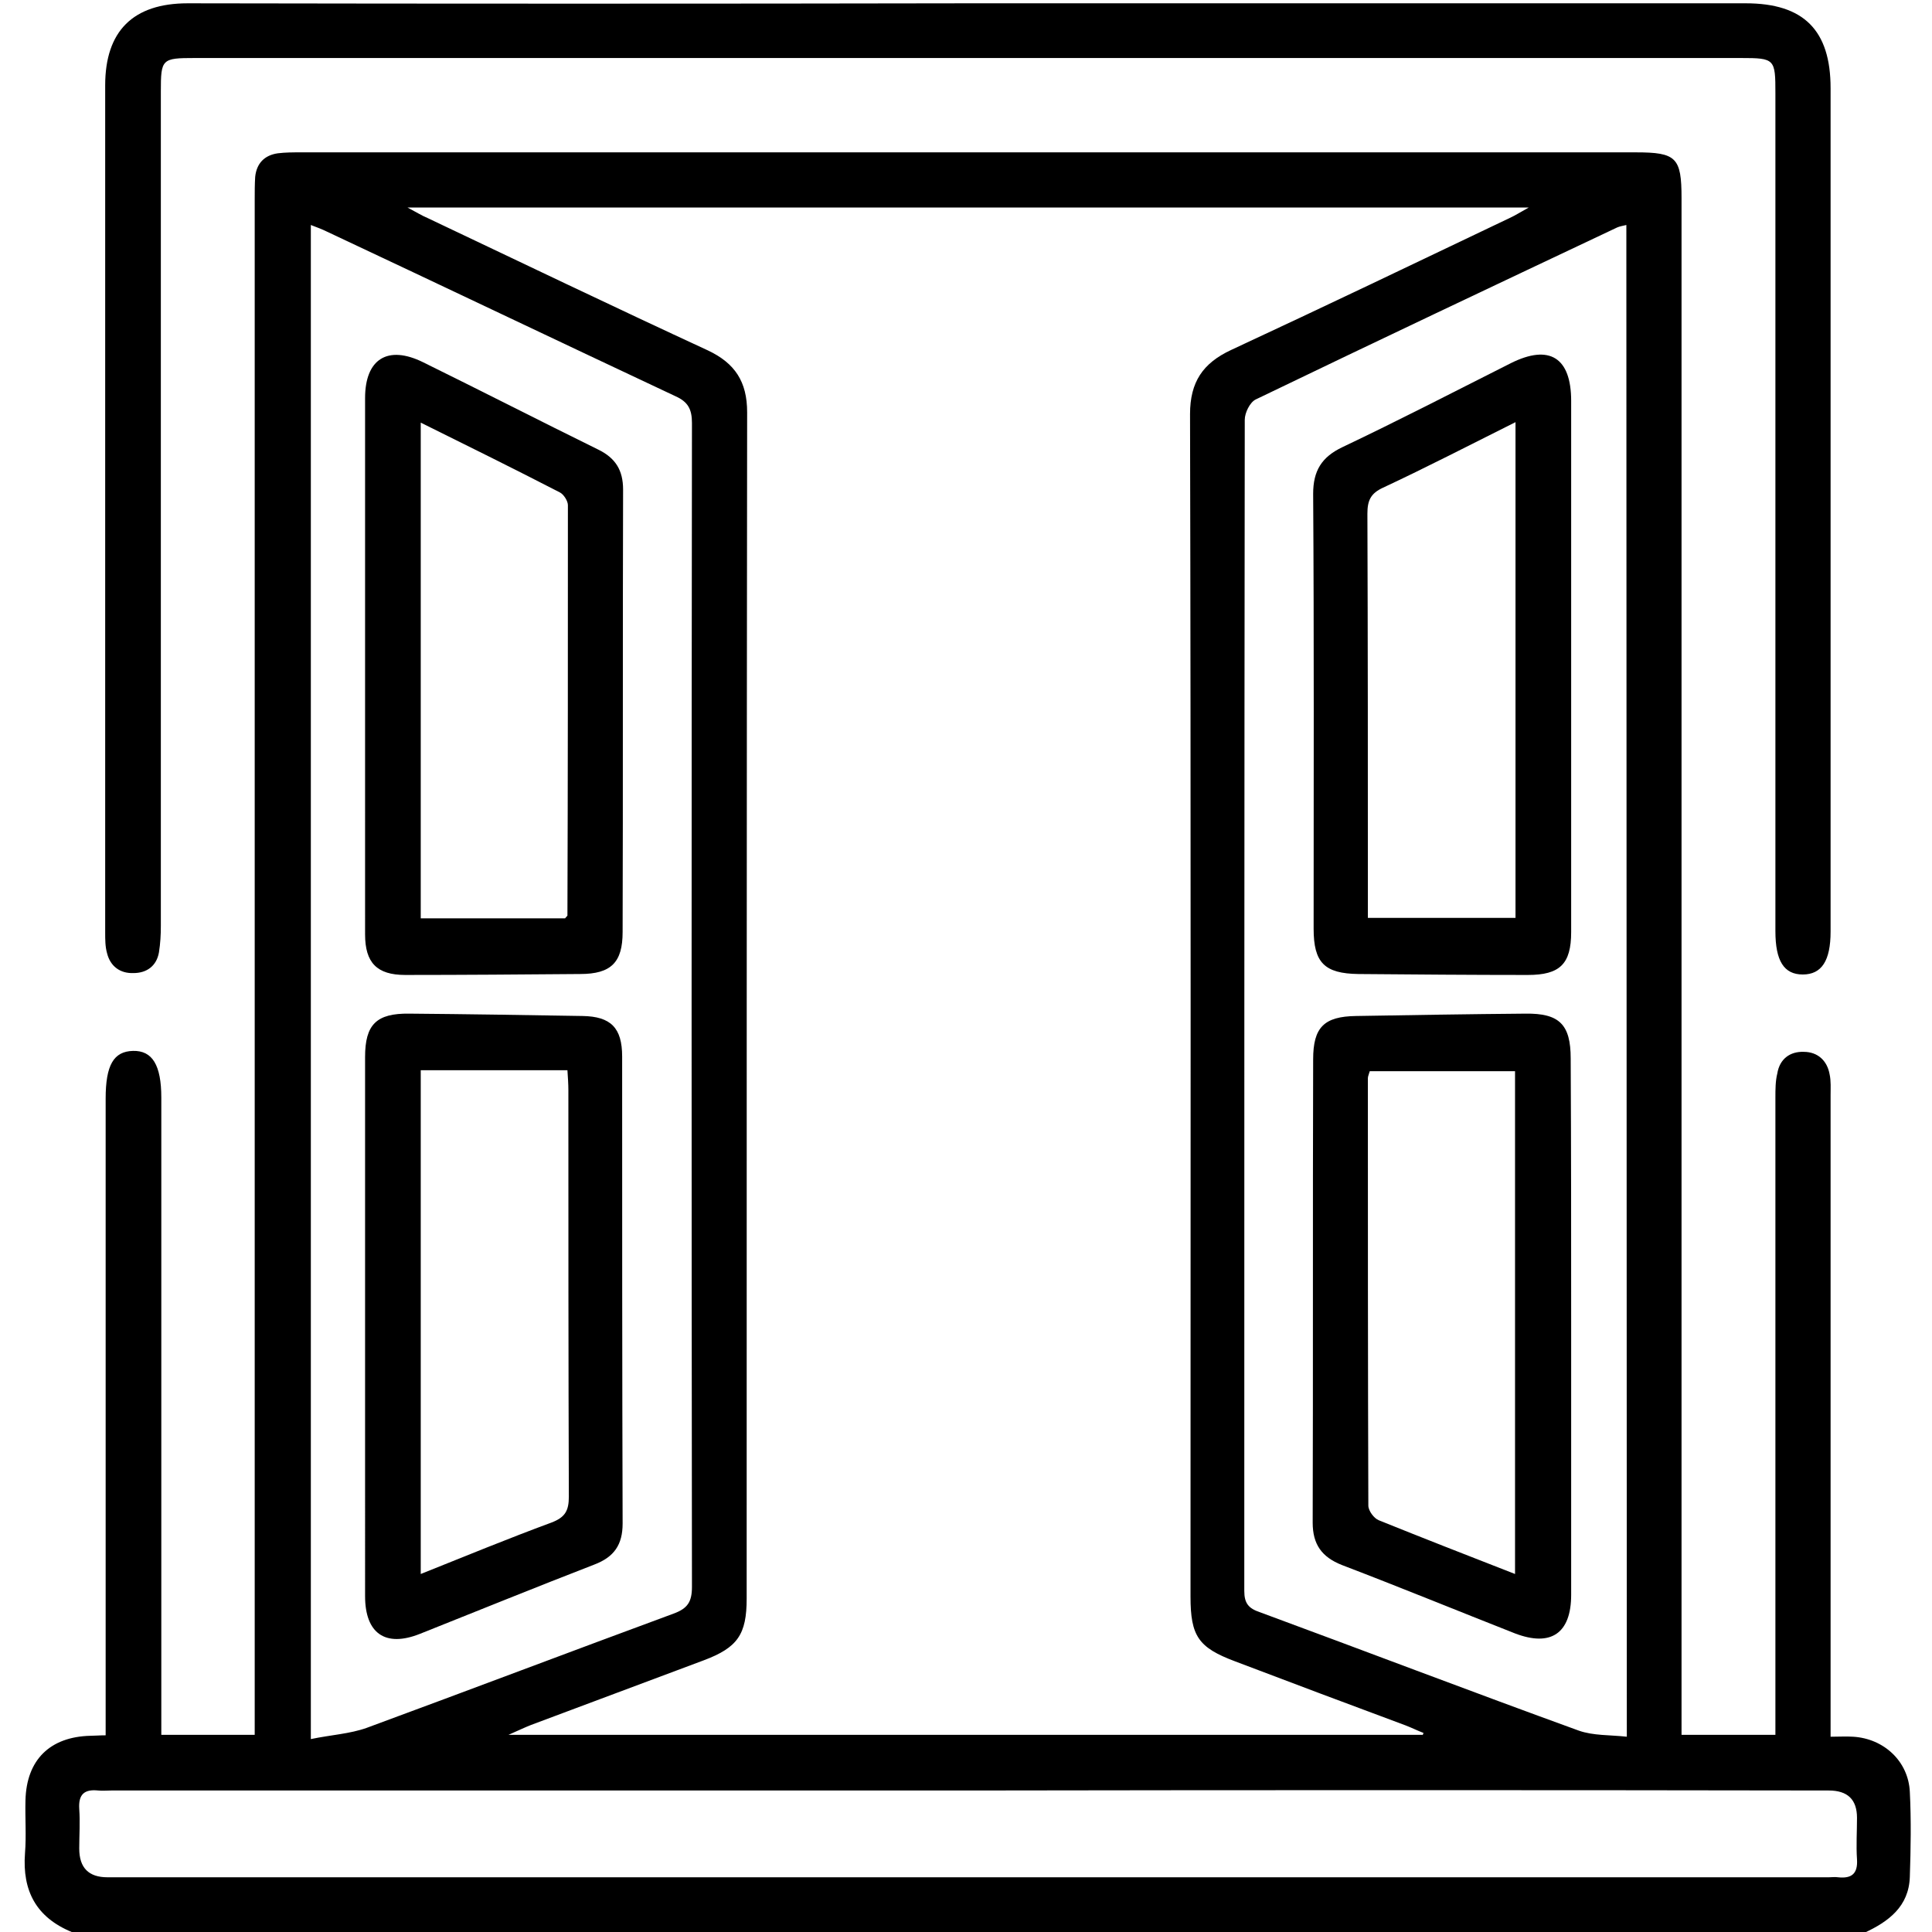
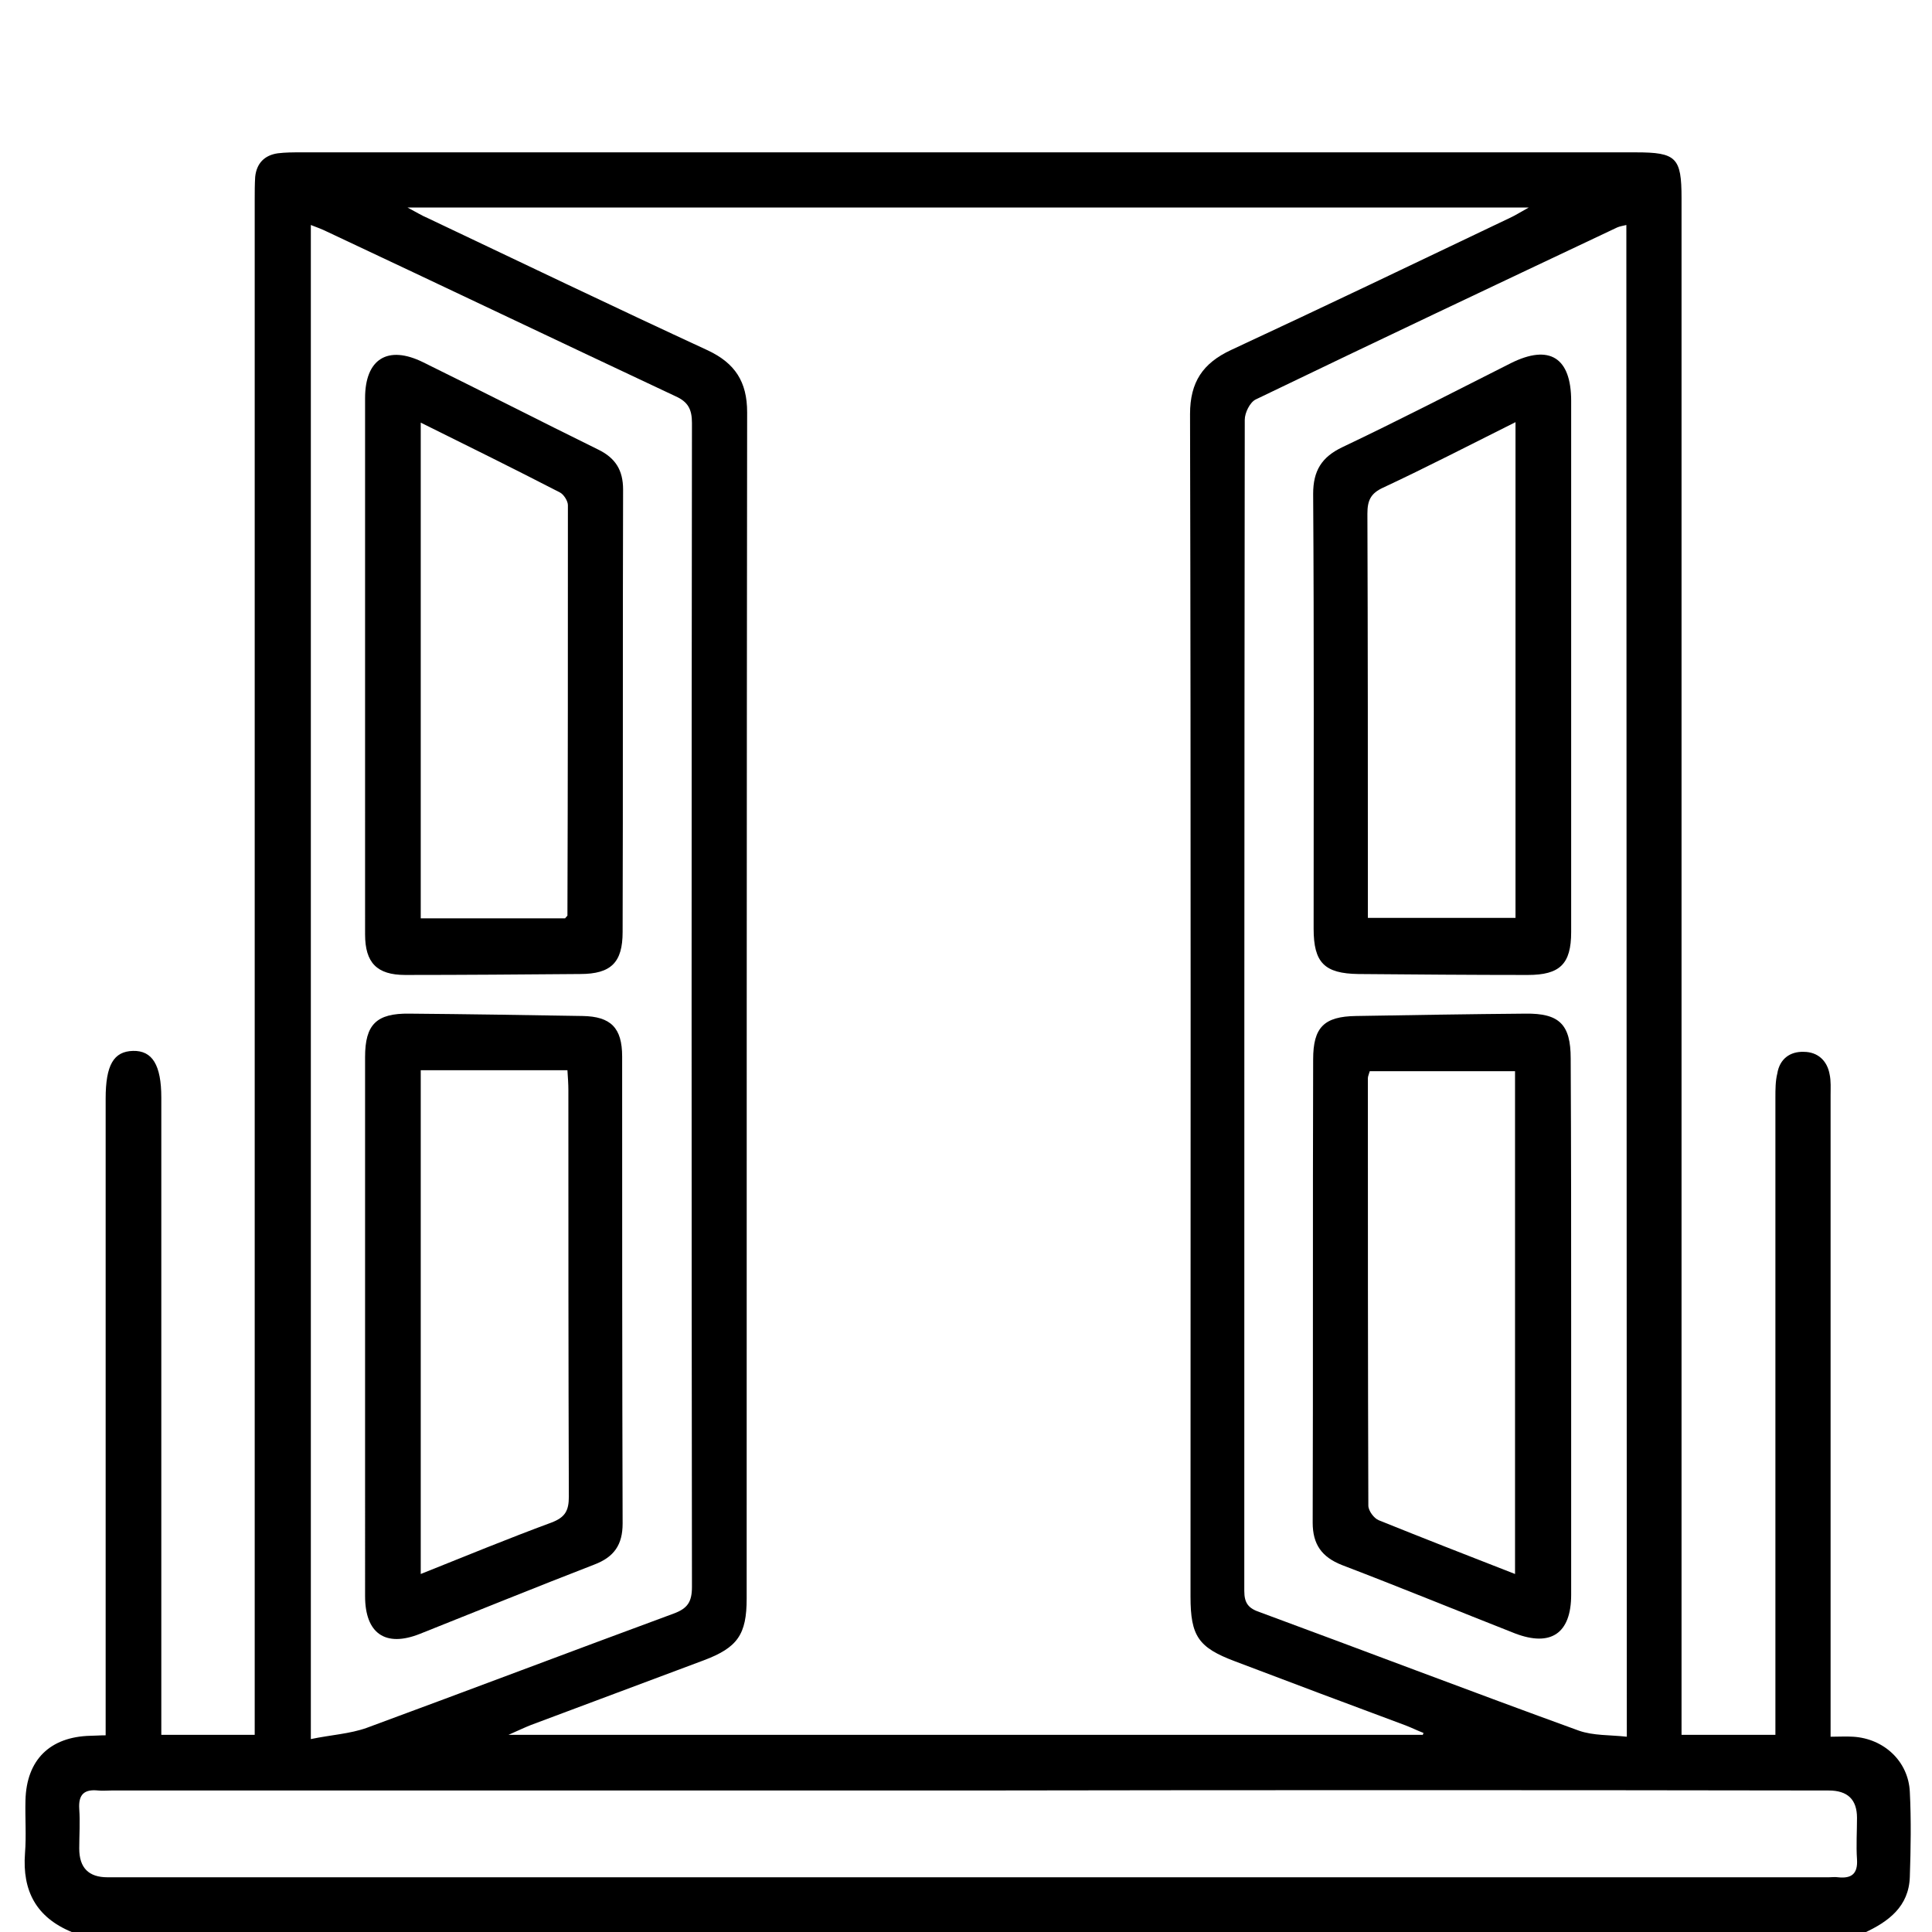
<svg xmlns="http://www.w3.org/2000/svg" version="1.1" id="Layer_1" x="0px" y="0px" viewBox="0 0 409.6 409.6" style="enable-background:new 0 0 409.6 409.6;" xml:space="preserve">
  <path d="M15.2,409.6c-7.5-3.1-10.5-8.7-9.9-16.7c0.3-3.7,0-7.5,0.1-11.2c0.2-8.6,5.2-13.5,13.8-13.7c0.9,0,1.8-0.1,3.2-0.1  c0-1.7,0-3.2,0-4.8c0-43.4,0-86.8,0-130.2c0-7.1,1.7-10,5.8-10.1c4.1-0.1,6,3,6,9.9c0,43.3,0,86.5,0,129.8v5.3H54v-5.7  c0-106.6,0-213.2,0-319.8c0-1.6,0-3.2,0.1-4.8c0.3-2.9,2-4.6,4.8-5c1.6-0.2,3.2-0.2,4.8-0.2c94.4,0,188.8,0,283.1,0  c8.6,0,9.7,1.1,9.7,9.7c0,106.7,0,213.5,0,320.2v5.6h19.9c0-1.9,0-3.6,0-5.3c0-43.3,0-86.5,0-129.8c0-1.7,0-3.5,0.4-5.1  c0.5-3.1,2.7-4.7,5.6-4.6c3,0,5,1.9,5.5,4.8c0.3,1.4,0.2,2.9,0.2,4.4c0,43.5,0,87,0,130.6v5.4c1.8,0,3.3-0.1,4.8,0  c6.5,0.4,11.7,5.2,12,11.7c0.3,6,0.2,12,0,18c-0.2,6.3-4.5,9.5-9.7,11.9L15.2,409.6L15.2,409.6z M301.6,367.9l0.2-0.5  c-1.3-0.5-2.5-1.1-3.8-1.6c-12.1-4.5-24.1-9-36.2-13.6c-7.7-2.9-9.4-5.3-9.4-13.7c0-83.6,0.1-167.1-0.1-250.7  c0-6.8,2.7-10.8,8.7-13.6c19.8-9.2,39.4-18.6,59.1-28c1.1-0.5,2.2-1.2,4-2.2H86.4c1.9,1,3,1.7,4.2,2.2c19.8,9.4,39.6,18.9,59.5,28.1  c5.7,2.7,8.3,6.6,8.3,13.1c-0.1,83.8-0.1,167.7-0.1,251.5c0,7.6-1.9,10.4-9.1,13.1c-12.2,4.6-24.4,9.1-36.6,13.7  c-1.3,0.5-2.5,1.1-4.8,2.1H301.6z M344.8,47.7c-0.9,0.2-1.4,0.3-1.9,0.5c-25.6,12.1-51.2,24.2-76.7,36.5c-1.2,0.6-2.3,2.8-2.3,4.3  c-0.1,82.8-0.1,165.5-0.1,248.3c0,2.6,0.9,3.7,3.3,4.5c22.5,8.3,45,16.9,67.6,25.1c3.1,1.1,6.6,0.9,10.2,1.3L344.8,47.7L344.8,47.7z   M65.9,47.7v321c4.3-0.9,8.3-1.1,11.9-2.4c21.7-8,43.3-16.2,65-24.2c3-1.1,3.9-2.5,3.9-5.7c-0.1-82.2-0.1-164.4,0-246.7  c0-2.9-0.8-4.5-3.5-5.7c-24.7-11.6-49.2-23.3-73.9-34.9C68.3,48.6,67.2,48.2,65.9,47.7L65.9,47.7z M205.2,379.6  c-60.6,0-121.1,0-181.6,0c-0.9,0-1.9,0.1-2.8,0c-2.9-0.3-4.2,0.8-4,3.9c0.2,2.8,0,5.6,0,8.4c0,4.1,2,6.1,6,6.1  c121.6,0,243.3,0,364.9,0c0.7,0,1.3-0.1,2,0c2.8,0.3,4.2-0.7,4-3.8c-0.2-2.9,0-5.9,0-8.8c0-3.9-2-5.8-6-5.8  C326.9,379.5,266.1,379.5,205.2,379.6L205.2,379.6z" />
-   <path d="M205.6,0.7c54.8,0,109.7,0,164.5,0c12.3,0,18,5.7,18,18c0,59.6,0,119.2,0,178.8c0,6.2-1.9,9.1-5.9,9.1c-4,0-5.8-2.9-5.8-9.2  c0-59.2,0-118.4,0-177.6c0-7.3-0.1-7.5-7.3-7.5c-109.3,0-218.5,0-327.8,0c-7,0-7.2,0.2-7.2,7.1c0,59,0,117.9,0,176.9  c0,1.9-0.1,3.7-0.4,5.6c-0.5,2.9-2.6,4.4-5.4,4.4c-2.8,0.1-4.9-1.4-5.6-4.2c-0.4-1.4-0.4-2.9-0.4-4.4c0-59.9,0-119.8,0-179.6  c0-11.5,5.9-17.4,17.5-17.4C95.1,0.8,150.4,0.8,205.6,0.7L205.6,0.7z" />
  <path d="M333.1,281.4c0,18.9,0,37.8,0,56.7c0,8.2-4.3,11.1-11.9,8.2c-12.2-4.8-24.4-9.8-36.7-14.5c-4.3-1.7-6.2-4.4-6.2-9  c0.1-32.7,0-65.5,0.1-98.2c0-6.8,2.3-9.1,9.1-9.2c12-0.2,23.9-0.4,35.9-0.5c7.2-0.1,9.6,2.3,9.6,9.5  C333.1,243.4,333.1,262.4,333.1,281.4L333.1,281.4z M321.2,333.7V227.1h-30.8c-0.2,0.7-0.4,1.1-0.4,1.5c0,30.2,0,60.4,0.1,90.6  c0,1.1,1.2,2.7,2.2,3.1C301.7,326.1,311.2,329.8,321.2,333.7L321.2,333.7z" />
  <path d="M333.1,140.9c0,18.9,0,37.8,0,56.7c0,6.8-2.4,9.1-9.2,9.1c-12,0-24-0.1-35.9-0.2c-7.2-0.1-9.5-2.4-9.5-9.6  c0-30.7,0.1-61.5-0.1-92.2c0-4.9,1.8-7.8,6.2-9.9c12-5.7,23.8-11.8,35.7-17.8c8.2-4.1,12.8-1.2,12.8,8  C333.1,103.6,333.1,122.3,333.1,140.9L333.1,140.9z M321.3,89.5c-9.8,4.9-18.9,9.6-28.1,13.9c-2.6,1.2-3.3,2.7-3.3,5.5  c0.1,27.3,0.1,54.6,0.1,81.8c0,1.3,0,2.5,0,3.9h31.3L321.3,89.5L321.3,89.5z" />
  <path d="M77.4,281.2c0-19,0-38,0-57.1c0-6.9,2.4-9.3,9.4-9.2c12.2,0.1,24.5,0.3,36.7,0.5c6,0.1,8.4,2.5,8.4,8.6c0,33,0,66,0.1,99  c0,4.5-1.8,7.1-6,8.7c-12.4,4.8-24.7,9.8-37,14.7c-7.3,2.9-11.6-0.1-11.6-8C77.4,319.3,77.4,300.2,77.4,281.2L77.4,281.2z   M89.2,333.7c9.5-3.8,18.5-7.5,27.7-10.9c2.9-1.1,3.7-2.5,3.7-5.5c-0.1-28.7-0.1-57.5-0.1-86.2c0-1.3-0.1-2.6-0.2-4.2H89.2  L89.2,333.7L89.2,333.7z" />
  <path d="M77.4,141.1c0-18.9,0-37.8,0-56.7c0-8.3,4.8-11.3,12.3-7.6c12.4,6.1,24.7,12.4,37.1,18.5c3.7,1.8,5.3,4.4,5.3,8.5  c-0.1,31.3,0,62.6-0.1,93.8c0,6.4-2.4,8.9-9,8.9c-12.4,0.1-24.8,0.2-37.1,0.2c-6,0-8.5-2.6-8.5-8.6  C77.4,179.1,77.4,160.1,77.4,141.1z M89.2,89.6v105.1h30.6c0.3-0.4,0.5-0.5,0.5-0.6c0.1-29,0.1-58,0.1-87c0-0.9-0.9-2.3-1.7-2.7  C109.2,99.5,99.5,94.7,89.2,89.6L89.2,89.6z" />
</svg>